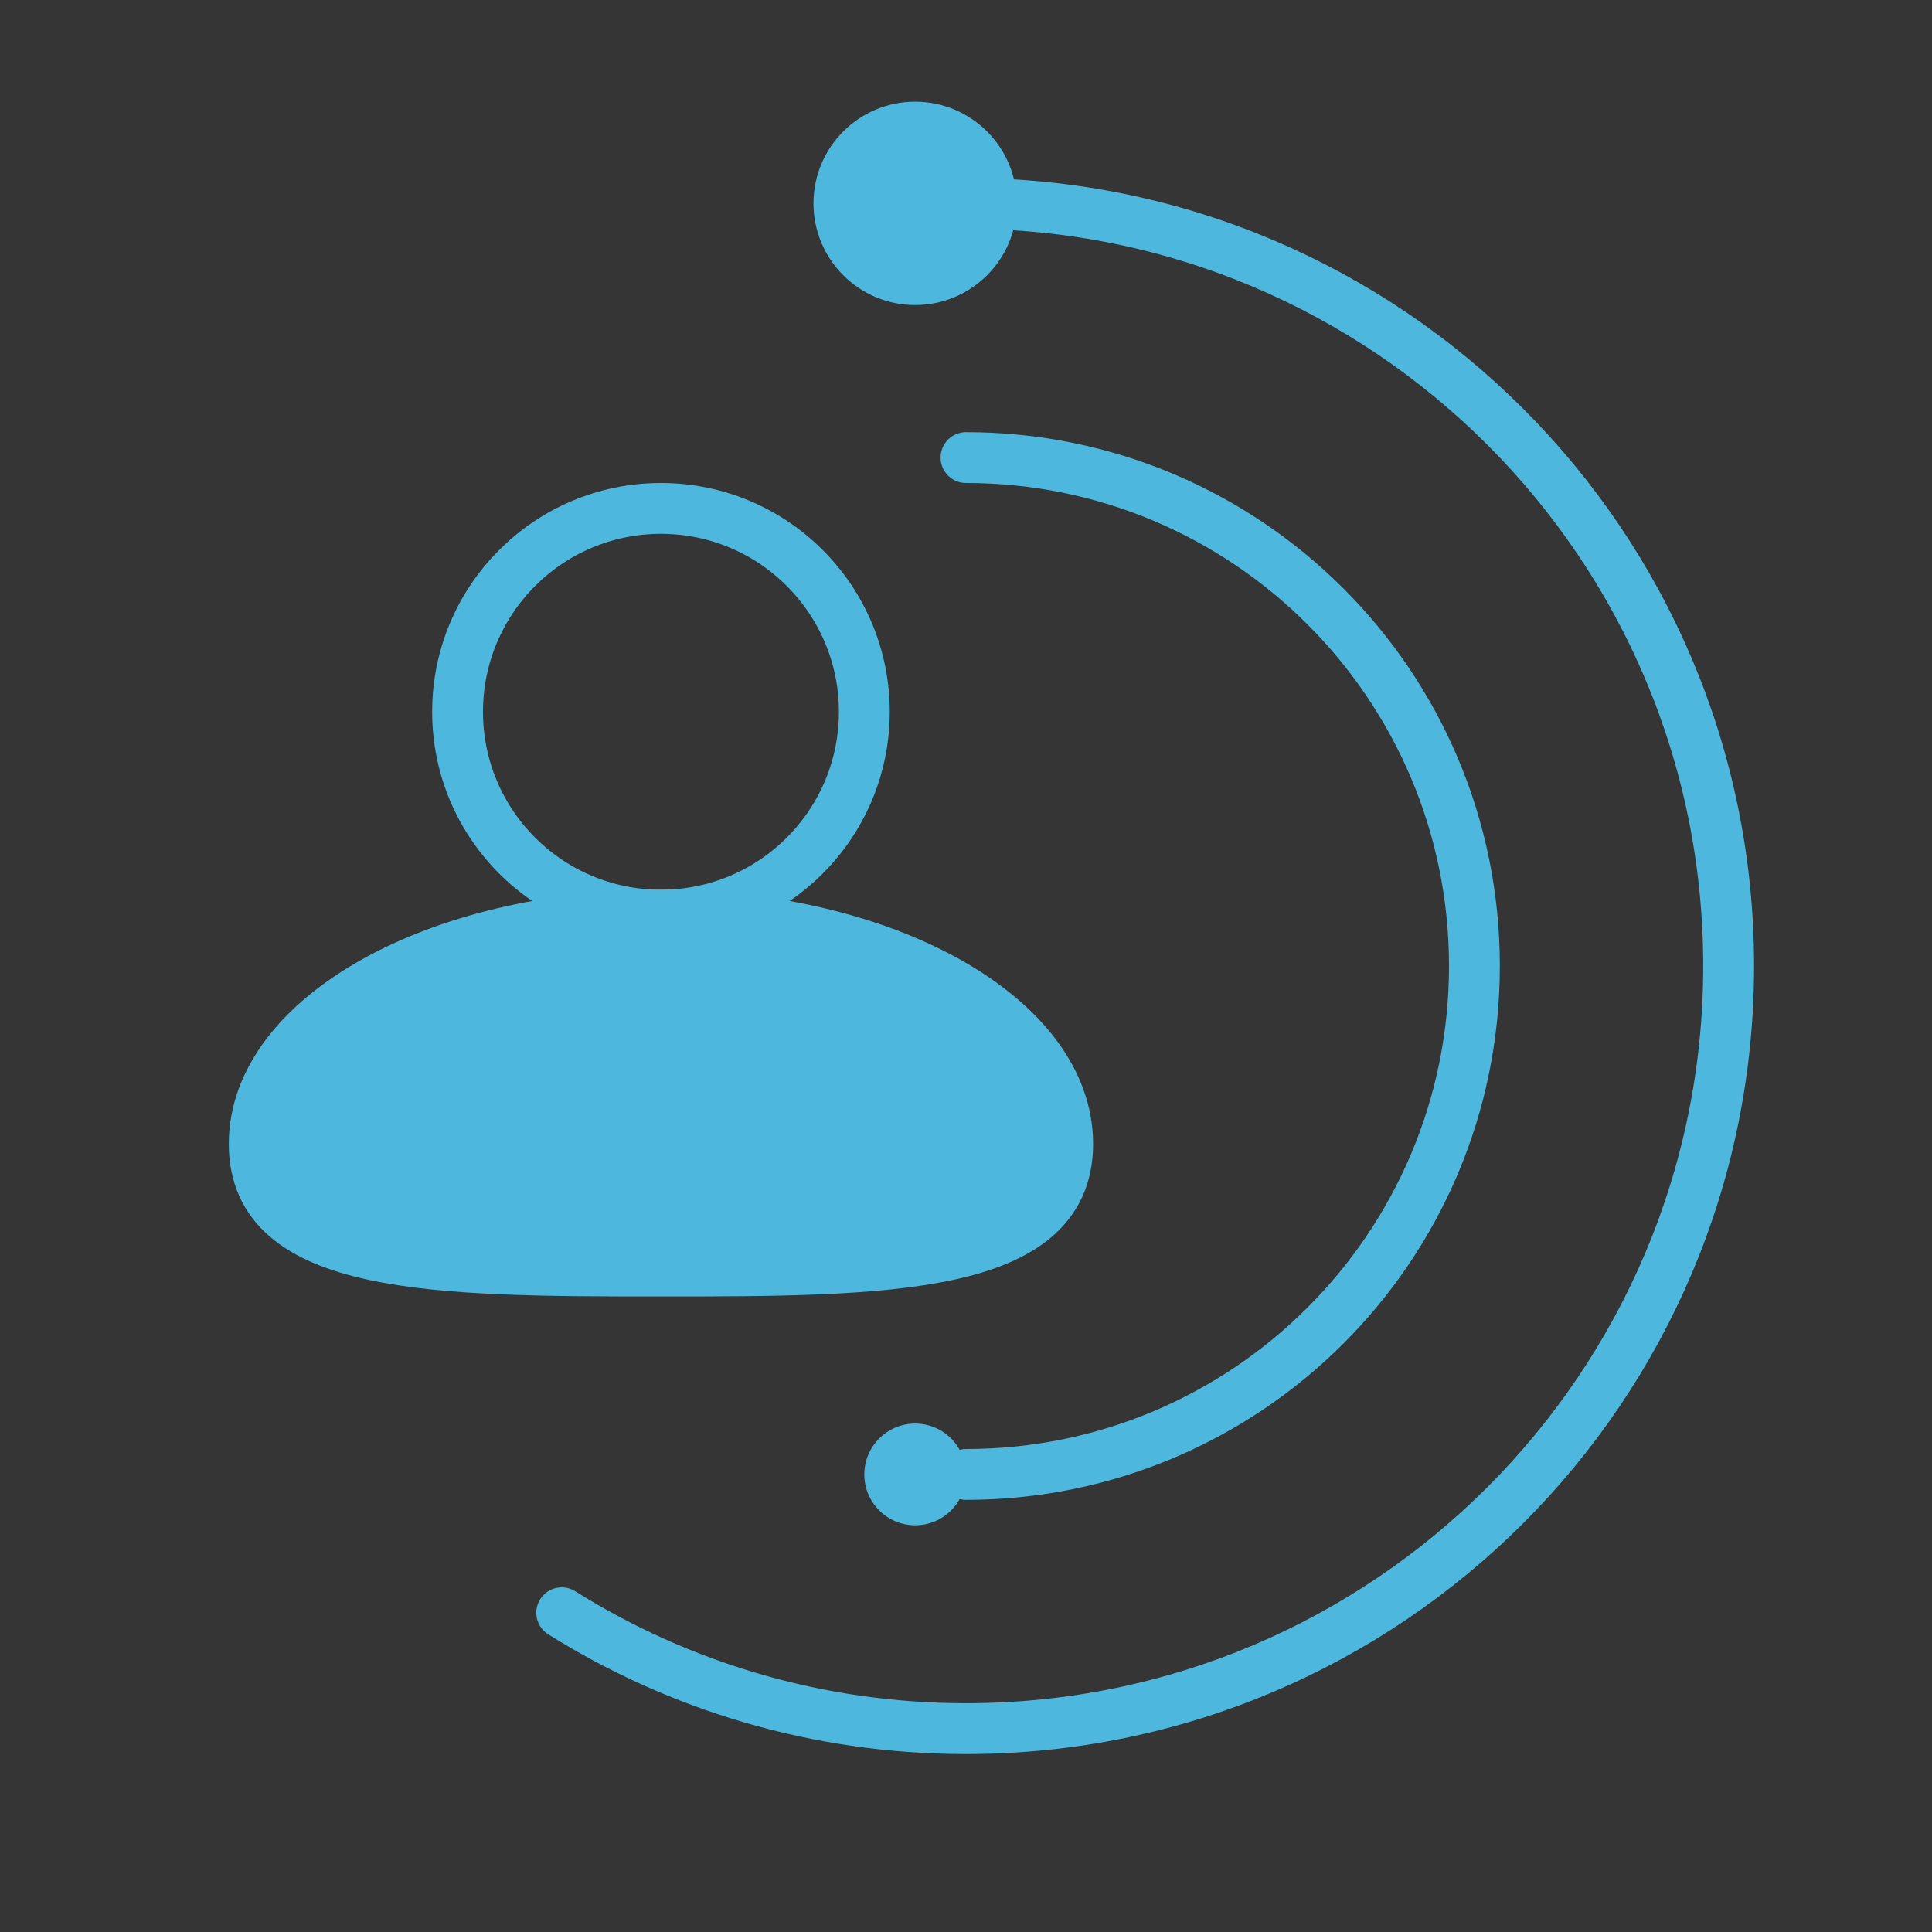
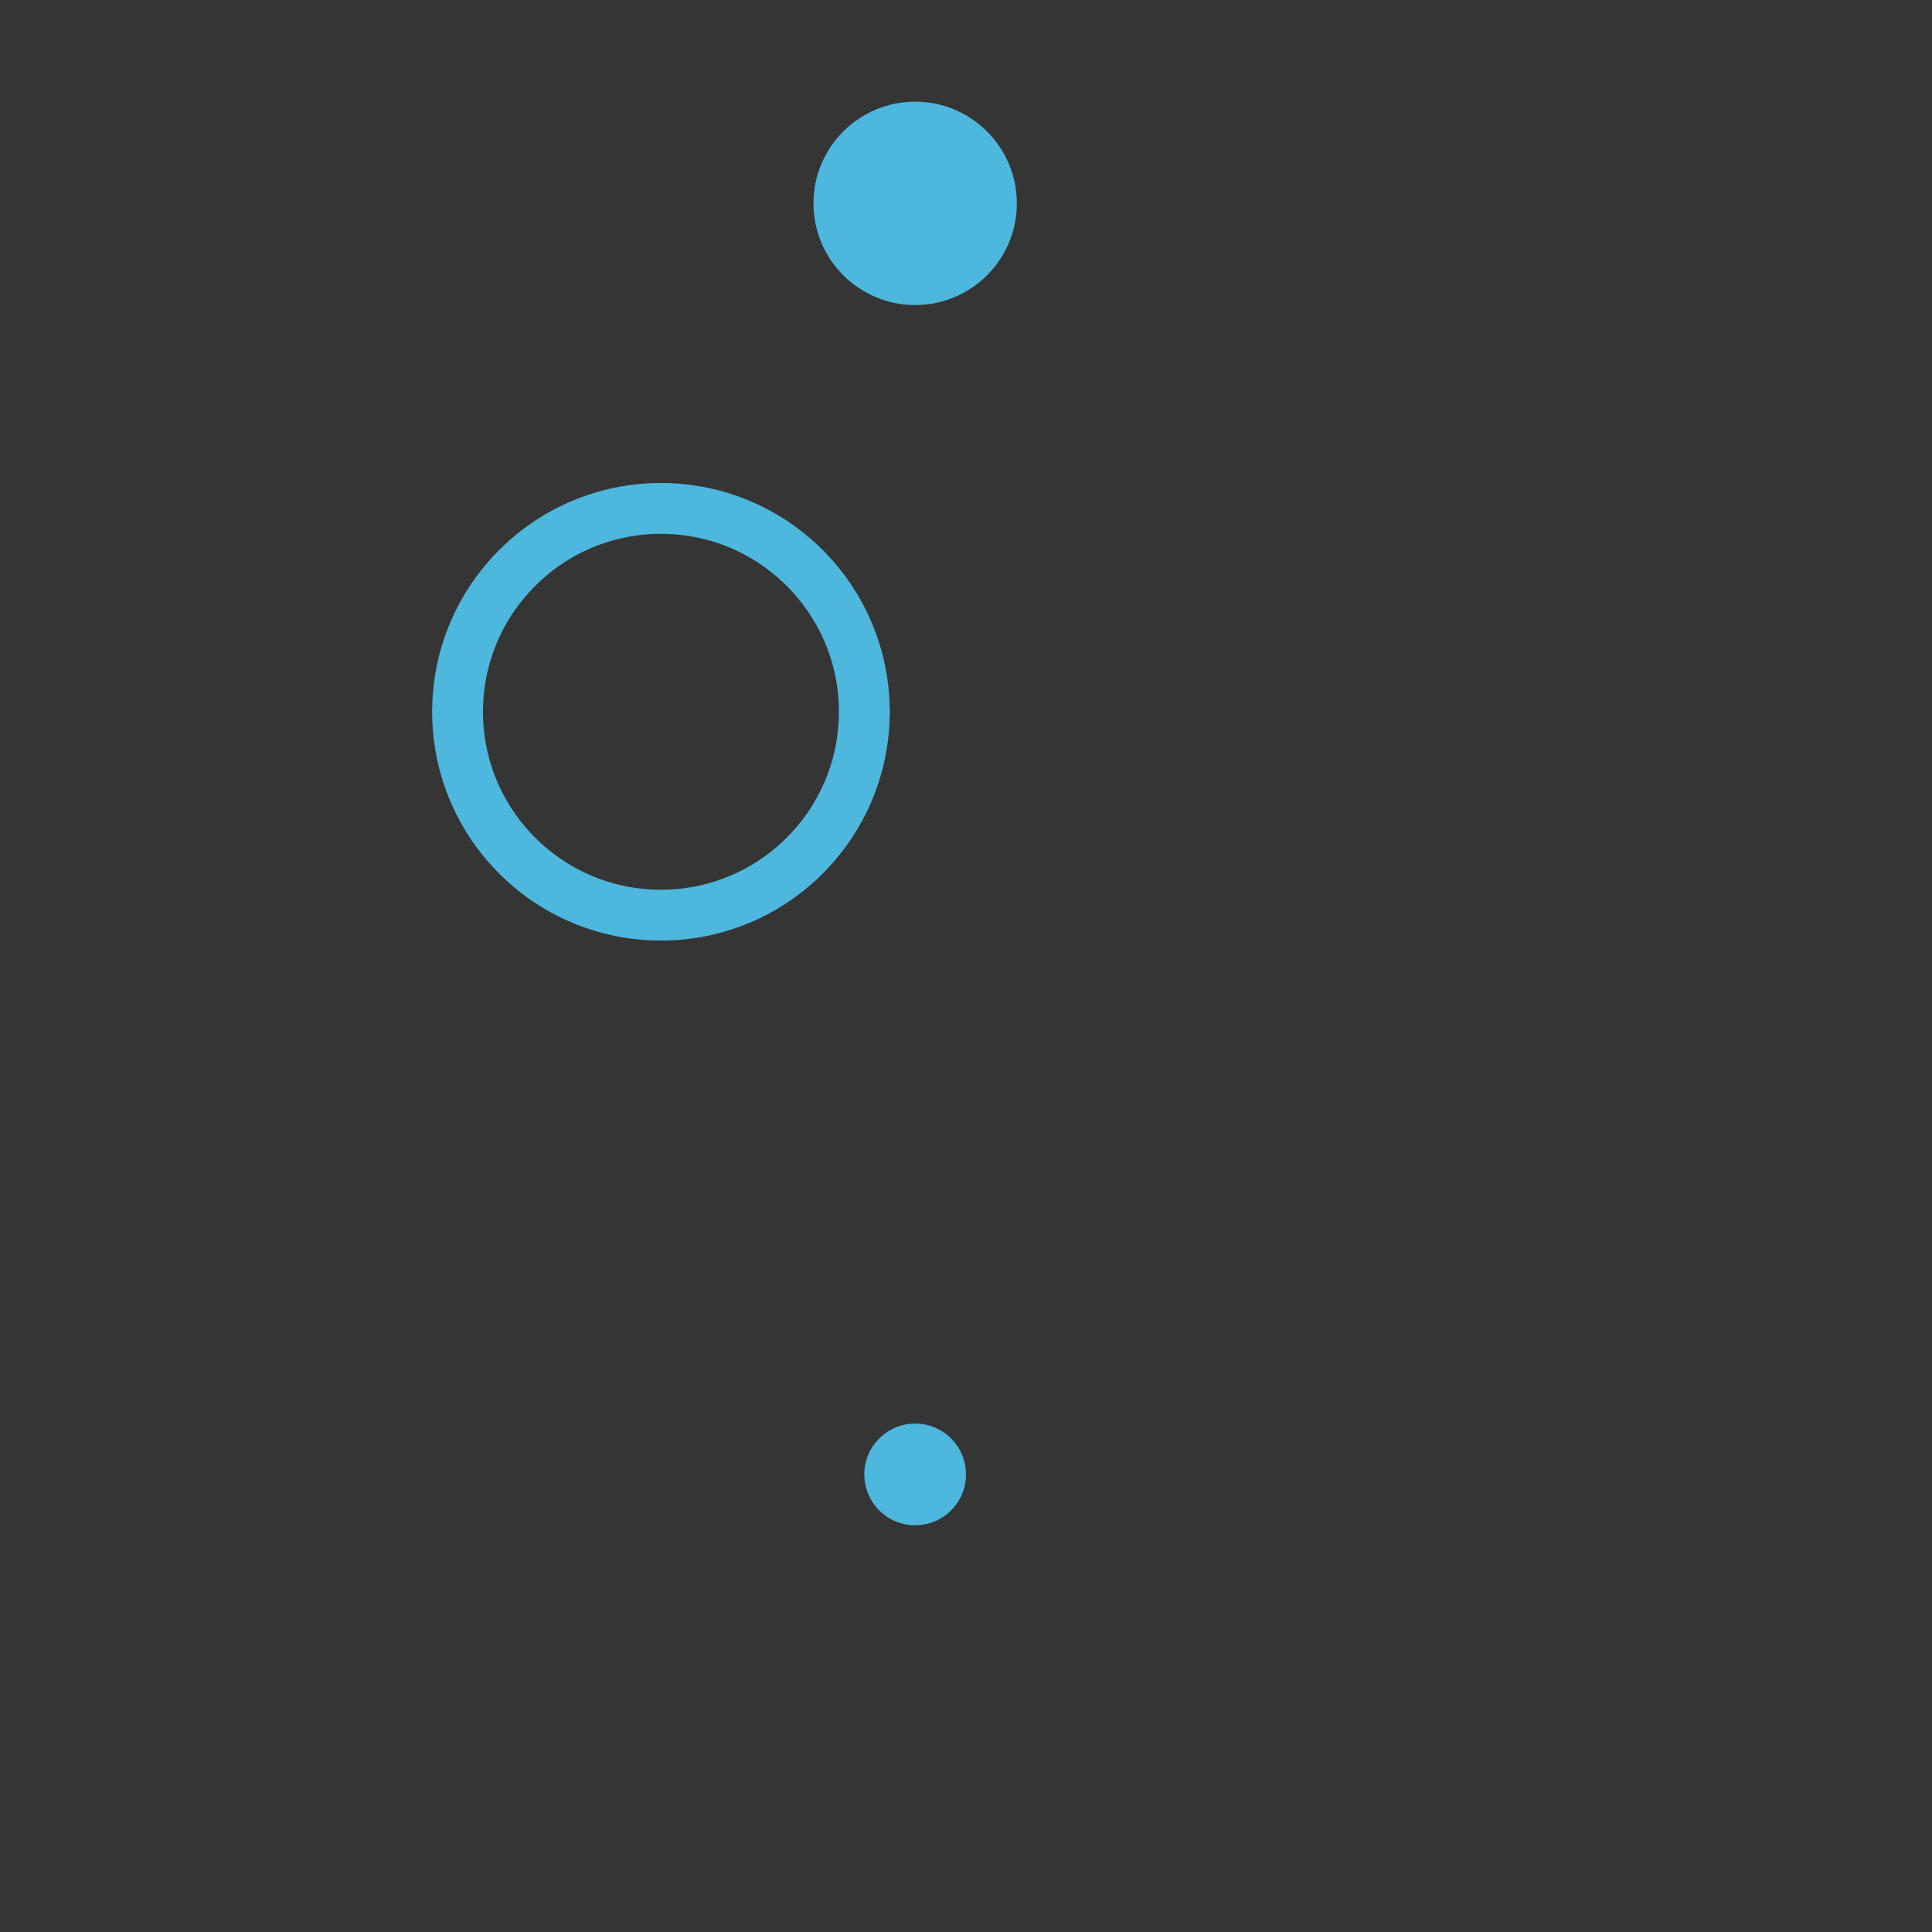
<svg xmlns="http://www.w3.org/2000/svg" width="38px" height="38px" viewBox="0 0 38 38" version="1.1">
  <rect x="0" y="0" width="38" height="38" fill="#333333" stroke="none" />
  <title>guize</title>
  <desc>Created with Sketch.</desc>
  <g id="自主产品/方案" stroke="none" stroke-width="1" fill="none" fill-rule="evenodd">
    <g id="清结算" transform="translate(-992, -1216)">
      <g id="guize" transform="translate(992, 1216)">
        <rect id="矩形" fill="#FFFFFF" fill-rule="nonzero" opacity="0.01" x="0" y="0" width="38" height="38" />
        <circle id="椭圆形" stroke="#4DB7DD" cx="13" cy="14" r="4" />
-         <path d="M13,25 C17.418,25 21,24.985 21,22.5 C21,20.015 17.418,18 13,18 C8.582,18 5,20.015 5,22.5 C5,24.985 8.582,25 13,25 Z" id="椭圆形" stroke="#4DB7DD" fill="#4DB7DD" />
-         <path d="M11.048,31.721 C13.353,33.165 16.079,34 19,34 C27.284,34 34,27.284 34,19 C34,10.716 27.284,4 19,4" id="路径" stroke="#4DB7DD" stroke-linecap="round" />
        <circle id="椭圆形" fill="#4DB7DD" cx="18" cy="4" r="2" />
        <circle id="椭圆形备份-3" fill="#4DB7DD" cx="18" cy="29" r="1" />
-         <path d="M19,29 L19,29 C24.523,29 29,24.523 29,19 C29,13.477 24.523,9 19,9" id="路径" stroke="#4DB7DD" stroke-linecap="round" />
      </g>
    </g>
  </g>
</svg>